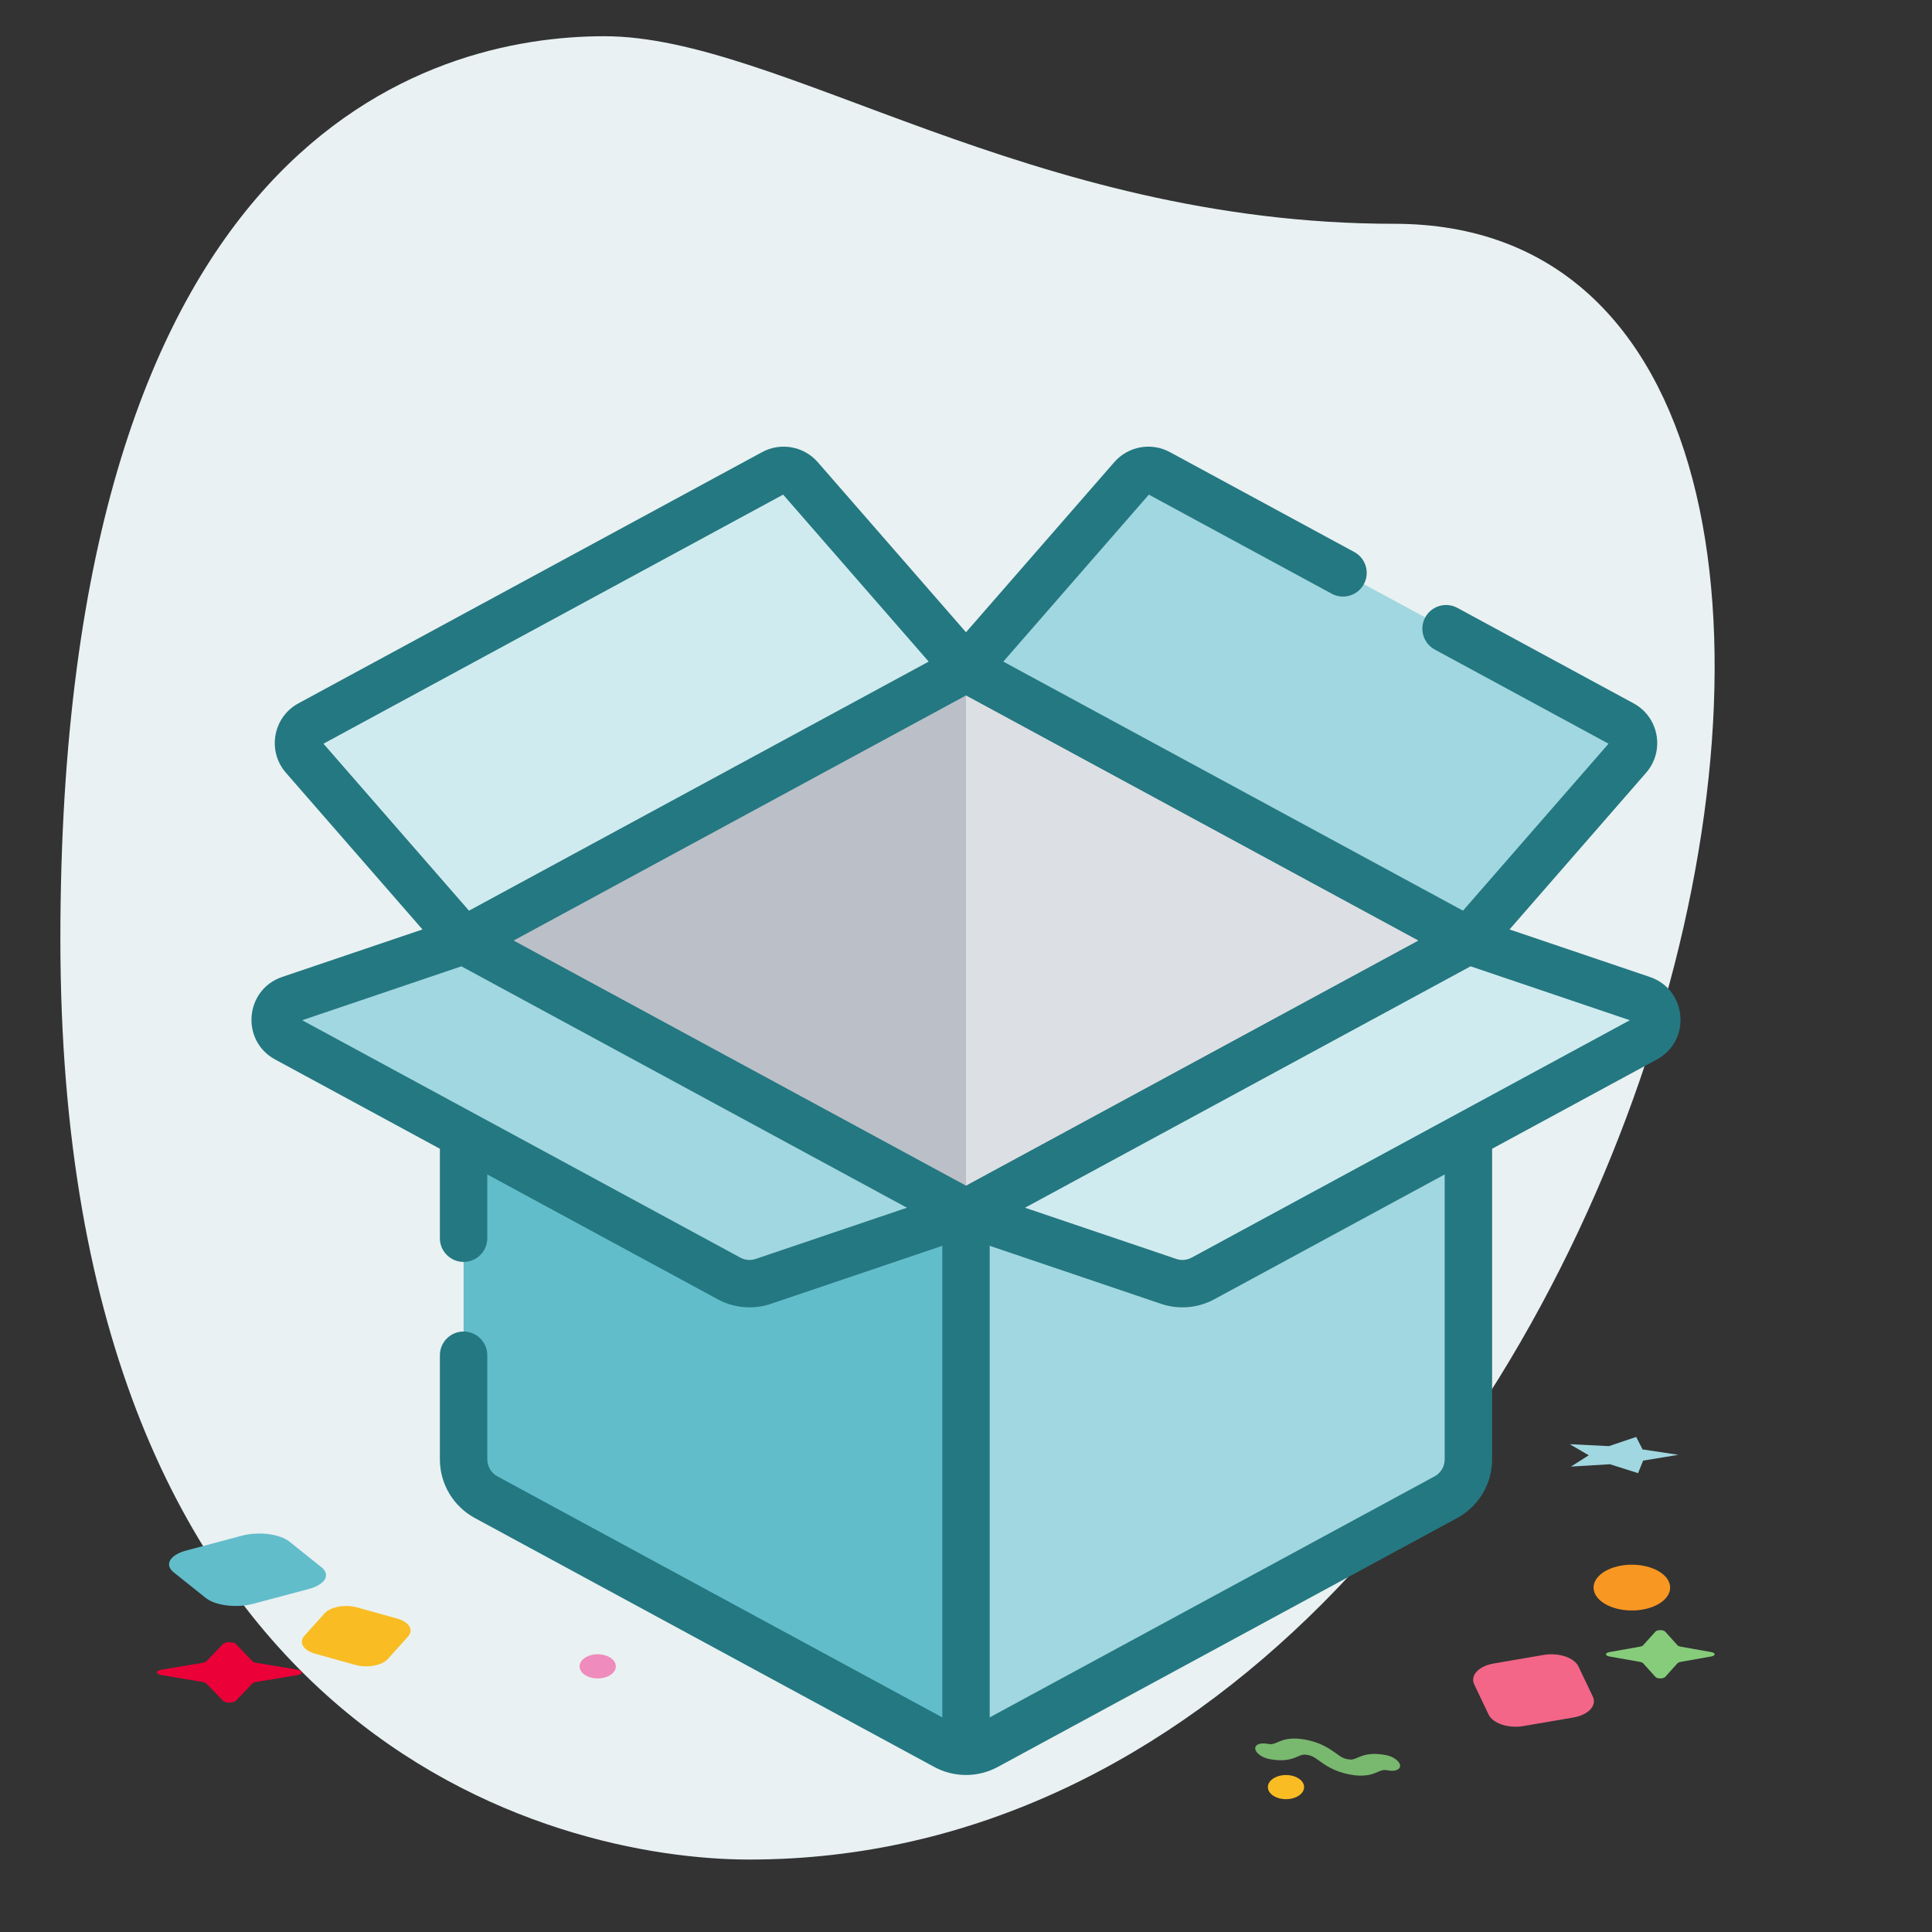
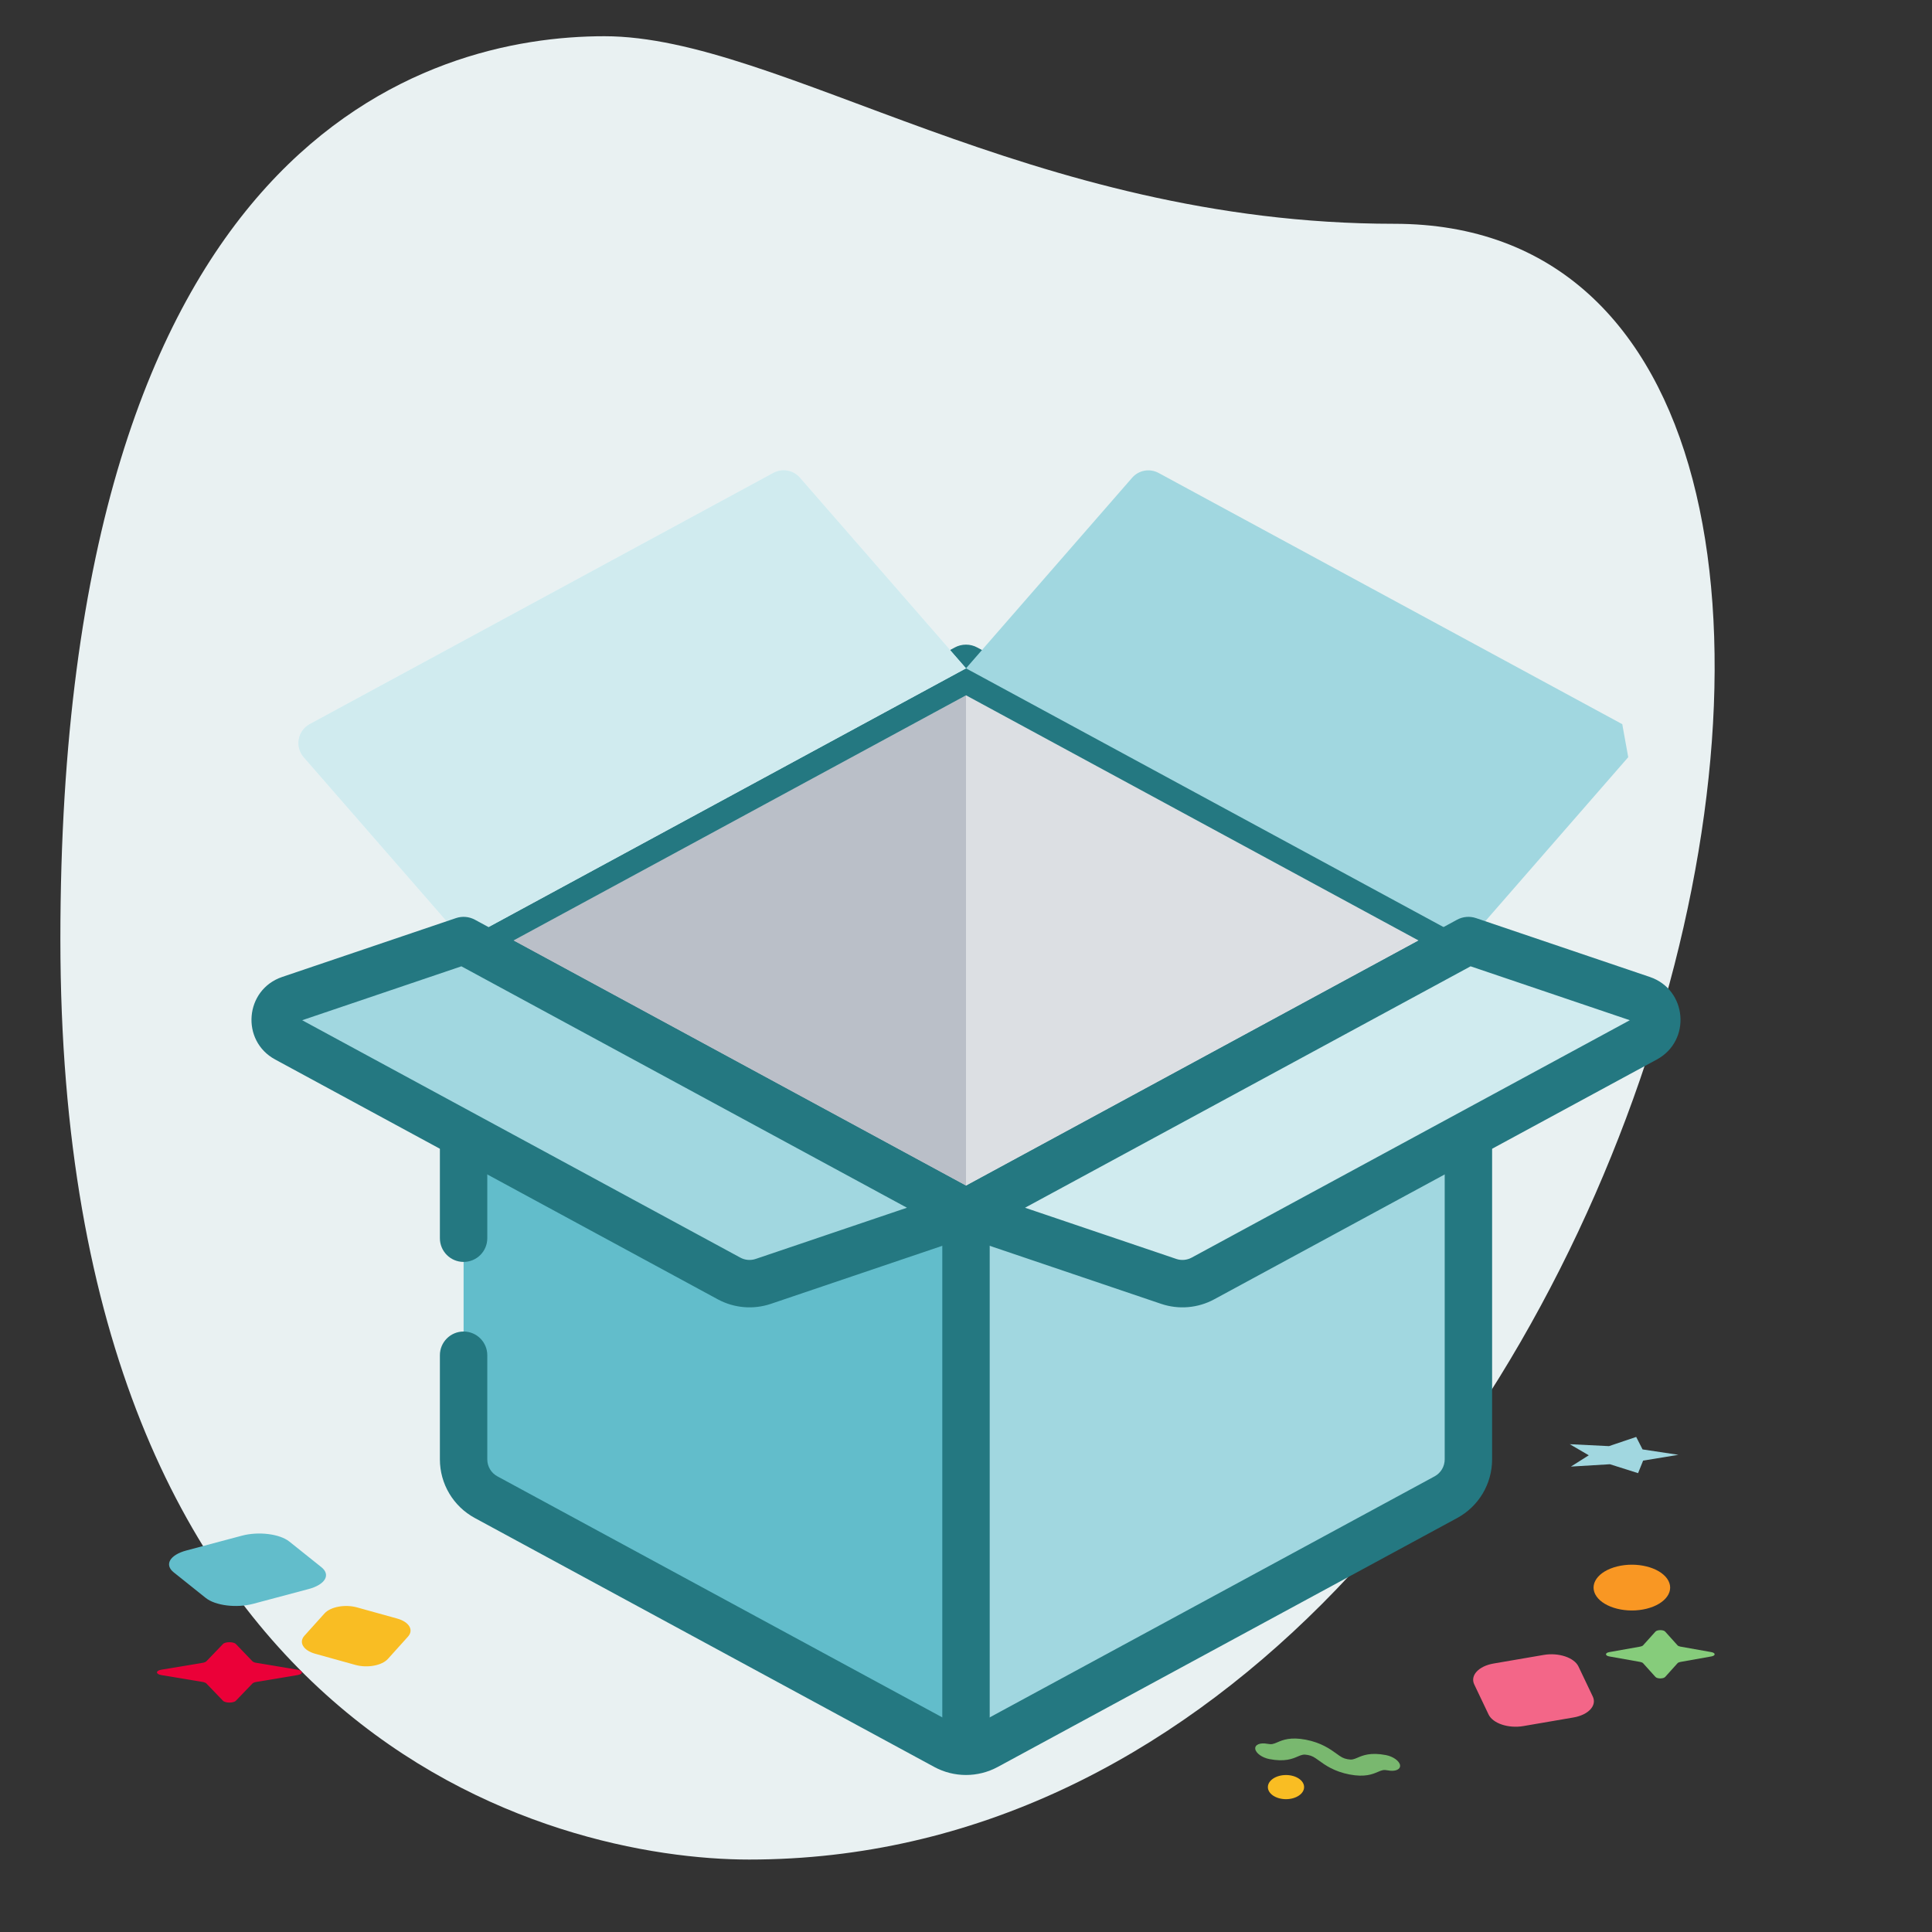
<svg xmlns="http://www.w3.org/2000/svg" width="160" height="160" viewBox="0 0 160 160" fill="none">
  <rect x="0" y="0" width="160" height="160" fill="#333333" stroke="none" />
  <path d="M115.459 18.533C85.299 18.533 64.588 3 50.055 3C35.522 3 5 11.306 5 77.776C5 144.246 46.061 154 62.046 154C136.899 154.004 168.873 18.533 115.459 18.533Z" fill="#E9F1F2" />
  <g clip-path="url(#clip0_9371_108993)">
    <path d="M121.608 77.891V120.859C121.608 122.165 120.892 123.367 119.743 123.989L81.697 144.603C80.638 145.176 79.361 145.176 78.305 144.603L40.256 123.989C39.11 123.367 38.395 122.165 38.395 120.859V77.891H121.608Z" fill="#A1D7E0" />
    <path d="M80.001 77.892V145.037C79.417 145.037 78.835 144.895 78.302 144.607L40.256 123.989C39.11 123.364 38.395 122.166 38.395 120.86V77.892H80.001Z" fill="#62BDCB" />
    <path fill-rule="evenodd" clip-rule="evenodd" d="M80.76 142.878C80.286 143.136 79.714 143.136 79.239 142.878L41.192 122.264C40.676 121.985 40.355 121.446 40.355 120.859V112.234C40.355 111.15 39.477 110.271 38.393 110.271C37.309 110.271 36.43 111.15 36.43 112.234V120.859C36.43 122.886 37.539 124.75 39.322 125.715L77.368 146.33C77.368 146.33 77.368 146.33 77.368 146.33C79.01 147.219 80.989 147.219 82.631 146.33C82.631 146.33 82.631 146.33 82.631 146.33L120.678 125.715C122.46 124.75 123.57 122.886 123.57 120.859V77.892C123.57 76.808 122.691 75.929 121.607 75.929H38.393C37.309 75.929 36.43 76.808 36.43 77.892V102.544C36.43 103.628 37.309 104.507 38.393 104.507C39.477 104.507 40.355 103.628 40.355 102.544V79.855H119.644V120.859C119.644 121.446 119.323 121.985 118.808 122.264L80.76 142.878Z" fill="#247881" />
    <path fill-rule="evenodd" clip-rule="evenodd" d="M80 145.706C81.084 145.706 81.963 144.827 81.963 143.743V100.436C81.963 99.352 81.084 98.473 80 98.473C78.916 98.473 78.037 99.352 78.037 100.436V143.743C78.037 144.827 78.916 145.706 80 145.706Z" fill="#247881" />
    <path d="M80 55.349L38.393 77.892L80 100.436L121.608 77.892L80 55.349Z" fill="#DCDFE3" />
    <path d="M38.393 77.892L80 55.349V100.436L38.393 77.892Z" fill="#BABFC8" />
    <path fill-rule="evenodd" clip-rule="evenodd" d="M79.065 102.161C79.648 102.477 80.352 102.477 80.935 102.161L122.543 79.618C123.176 79.275 123.571 78.612 123.571 77.892C123.571 77.172 123.176 76.509 122.543 76.166L80.935 53.623C80.352 53.307 79.648 53.307 79.065 53.623L37.458 76.166C36.824 76.509 36.43 77.172 36.43 77.892C36.43 78.612 36.824 79.275 37.458 79.618L79.065 102.161ZM42.513 77.892L80 57.581L117.487 77.892L80 98.203L42.513 77.892Z" fill="#247881" />
-     <path d="M134.843 62.707L121.608 77.893L80 55.349L93.76 39.563C94.307 38.935 95.217 38.771 95.95 39.168L134.349 59.973C135.351 60.516 135.592 61.848 134.843 62.707Z" fill="#A1D7E0" />
-     <path fill-rule="evenodd" clip-rule="evenodd" d="M120.672 79.618C121.48 80.056 122.483 79.875 123.087 79.182L136.323 63.997C137.897 62.19 137.392 59.389 135.284 58.247L120.692 50.341C119.739 49.825 118.548 50.179 118.031 51.132C117.515 52.085 117.869 53.276 118.822 53.793L133.213 61.59L121.16 75.418L83.09 54.791L95.143 40.963L110.288 49.169C111.241 49.685 112.432 49.331 112.949 48.378C113.465 47.425 113.111 46.234 112.158 45.717L96.885 37.442C95.344 36.608 93.431 36.953 92.28 38.274L94.876 41.27L93.683 39.496M94.876 41.27L92.28 38.274L78.52 54.059C78.129 54.509 77.963 55.111 78.068 55.698C78.174 56.284 78.541 56.791 79.065 57.075L120.672 79.618" fill="#247881" />
+     <path d="M134.843 62.707L121.608 77.893L80 55.349L93.76 39.563C94.307 38.935 95.217 38.771 95.95 39.168L134.349 59.973Z" fill="#A1D7E0" />
    <path d="M25.157 62.707L38.393 77.893L80 55.349L66.24 39.563C65.693 38.935 64.783 38.771 64.05 39.168L25.651 59.973C24.649 60.516 24.408 61.848 25.157 62.707Z" fill="#D4F2F6" />
    <path d="M25.157 62.707L38.393 77.893L80 55.349L66.24 39.563C65.693 38.935 64.783 38.771 64.05 39.168L25.651 59.973C24.649 60.516 24.408 61.848 25.157 62.707Z" fill="#D0EBEF" />
-     <path fill-rule="evenodd" clip-rule="evenodd" d="M36.913 79.182C37.517 79.875 38.52 80.056 39.328 79.618L80.936 57.075C81.46 56.791 81.826 56.284 81.932 55.698C82.038 55.111 81.872 54.508 81.48 54.059L67.721 38.273L66.347 39.47L67.721 38.273C66.569 36.953 64.656 36.608 63.116 37.442L63.116 37.442L24.716 58.247L24.716 58.247C22.608 59.389 22.103 62.19 23.678 63.997L23.678 63.997L36.913 79.182ZM38.84 75.418L26.787 61.59L64.857 40.963L76.91 54.791L38.84 75.418ZM26.587 61.698C26.587 61.698 26.587 61.698 26.586 61.699L26.586 61.699L26.587 61.698Z" fill="#247881" />
    <path d="M24 82.766L38.394 77.892L80.001 100.436L63.216 106.119C62.278 106.436 61.249 106.349 60.378 105.877L23.723 86.017C22.357 85.277 22.529 83.264 24 82.766Z" fill="#A1D7E0" />
    <path fill-rule="evenodd" clip-rule="evenodd" d="M63.844 107.978C63.844 107.978 63.844 107.978 63.844 107.978L80.629 102.295C81.368 102.045 81.889 101.38 81.955 100.602C82.021 99.825 81.621 99.082 80.934 98.71L39.327 76.166C38.846 75.906 38.279 75.858 37.762 76.033L23.369 80.907C23.369 80.907 23.369 80.907 23.369 80.907C20.274 81.955 19.914 86.187 22.787 87.743L22.787 87.743L22.787 87.743L59.441 107.603L59.442 107.603C60.793 108.335 62.388 108.471 63.844 107.978ZM61.311 104.151L25.025 84.491L38.21 80.026L75.11 100.019L62.585 104.259L62.585 104.259C62.164 104.402 61.703 104.363 61.311 104.151ZM24.628 84.625C24.628 84.625 24.628 84.625 24.628 84.625L24.628 84.625Z" fill="#247881" />
    <path d="M136 82.766L121.608 77.892L80 100.436L96.785 106.119C97.723 106.436 98.752 106.349 99.623 105.877L136.278 86.017C137.644 85.277 137.472 83.264 136 82.766Z" fill="#D0EBEF" />
    <path fill-rule="evenodd" clip-rule="evenodd" d="M97.414 104.26C97.414 104.26 97.414 104.259 97.414 104.259L84.89 100.019L121.789 80.026L134.974 84.491L98.688 104.151C98.297 104.362 97.835 104.402 97.414 104.26ZM135.371 84.625C135.371 84.625 135.371 84.625 135.371 84.625V84.625ZM96.156 107.978C97.611 108.471 99.207 108.335 100.558 107.603L137.213 87.743C137.213 87.743 137.213 87.743 137.213 87.743C140.085 86.186 139.725 81.955 136.63 80.907C136.63 80.907 136.63 80.907 136.63 80.907L122.237 76.033C121.72 75.858 121.153 75.906 120.672 76.166L79.065 98.71C78.379 99.082 77.978 99.825 78.044 100.602C78.111 101.38 78.631 102.044 79.371 102.295L96.156 107.978Z" fill="#247881" />
    <path d="M25.564 131.596L20.963 132.822C19.59 133.188 17.834 132.971 17.042 132.337L14.385 130.214C13.592 129.58 14.063 128.77 15.436 128.404L20.037 127.178C21.41 126.812 23.166 127.029 23.958 127.663L26.615 129.786C27.408 130.42 26.937 131.23 25.564 131.596Z" fill="#62BDCB" />
    <path d="M123.692 137.766L127.842 137.054C129.08 136.842 130.37 137.272 130.724 138.015L131.91 140.505C132.263 141.248 131.546 142.022 130.308 142.234L126.158 142.946C124.92 143.158 123.63 142.728 123.276 141.985L122.09 139.495C121.737 138.752 122.454 137.978 123.692 137.766Z" fill="#F36688" />
    <path d="M136.358 133.229C137.976 132.828 138.743 131.719 138.073 130.752C137.402 129.784 135.547 129.325 133.929 129.726C132.311 130.127 131.544 131.236 132.214 132.203C132.885 133.17 134.74 133.63 136.358 133.229Z" fill="#F99723" />
    <path d="M130 119.602L131.577 120.521L130.096 121.456L133.326 121.262L135.658 122L136.077 120.961L139 120.482L136.029 120.034L135.503 119L133.248 119.762L130 119.602Z" fill="#A1D7E0" />
  </g>
  <path d="M112.44 145.558C112.082 145.712 111.951 145.757 111.59 145.688C111.229 145.619 111.08 145.519 110.661 145.216C110.168 144.86 109.423 144.321 108.142 144.075C106.862 143.829 106.225 144.102 105.804 144.283C105.446 144.437 105.315 144.483 104.954 144.414C104.355 144.299 103.908 144.488 103.955 144.839C104.002 145.188 104.526 145.565 105.125 145.68C106.405 145.926 107.041 145.653 107.462 145.471C107.821 145.317 107.951 145.272 108.313 145.341C108.673 145.411 108.823 145.51 109.242 145.813C109.734 146.169 110.479 146.708 111.76 146.954C113.041 147.2 113.677 146.927 114.098 146.746C114.457 146.592 114.587 146.546 114.948 146.616C115.453 146.712 115.85 146.592 115.934 146.343C115.95 146.296 115.954 146.245 115.947 146.19C115.9 145.841 115.376 145.464 114.778 145.349C113.497 145.103 112.861 145.377 112.44 145.558Z" fill="#79B86F" />
  <path d="M29.433 137.882L26.11 136.959C25.119 136.684 24.717 136.014 25.212 135.463L26.874 133.617C27.37 133.066 28.575 132.843 29.567 133.118L32.89 134.041C33.882 134.316 34.283 134.986 33.788 135.537L32.126 137.383C31.63 137.934 30.425 138.157 29.433 137.882Z" fill="#F9BD23" />
  <path d="M19.535 136.151L20.902 137.574C20.961 137.635 21.076 137.683 21.223 137.708L24.638 138.277C25.121 138.358 25.121 138.642 24.638 138.723L21.223 139.292C21.076 139.317 20.96 139.365 20.902 139.426L19.535 140.849C19.342 141.05 18.659 141.05 18.466 140.849L17.098 139.426C17.04 139.365 16.924 139.317 16.778 139.292L13.362 138.723C12.879 138.642 12.879 138.358 13.362 138.277L16.777 137.708C16.924 137.683 17.04 137.635 17.098 137.574L18.465 136.151C18.659 135.95 19.342 135.95 19.535 136.151Z" fill="#EB0038" />
-   <path d="M49.5 139C50.328 139 51 138.552 51 138C51 137.448 50.328 137 49.5 137C48.672 137 48 137.448 48 138C48 138.552 48.672 139 49.5 139Z" fill="#EF8BBD" />
  <path d="M106.5 149C107.328 149 108 148.552 108 148C108 147.448 107.328 147 106.5 147C105.672 147 105 147.448 105 148C105 148.552 105.672 149 106.5 149Z" fill="#F9BD23" />
  <path d="M137.901 135.121L138.926 136.259C138.97 136.308 139.057 136.346 139.167 136.366L141.729 136.822C142.09 136.886 142.09 137.114 141.729 137.178L139.167 137.634C139.057 137.654 138.97 137.692 138.926 137.741L137.901 138.879C137.756 139.04 137.244 139.04 137.099 138.879L136.074 137.741C136.03 137.692 135.943 137.654 135.833 137.634L133.271 137.178C132.91 137.114 132.91 136.886 133.271 136.822L135.833 136.366C135.943 136.346 136.03 136.308 136.074 136.259L137.099 135.121C137.244 134.96 137.756 134.96 137.901 135.121Z" fill="#86CC7B" />
  <defs>
    <clipPath id="clip0_9371_108993">
      <rect width="134" height="134" fill="white" transform="translate(13 13)" />
    </clipPath>
  </defs>
</svg>